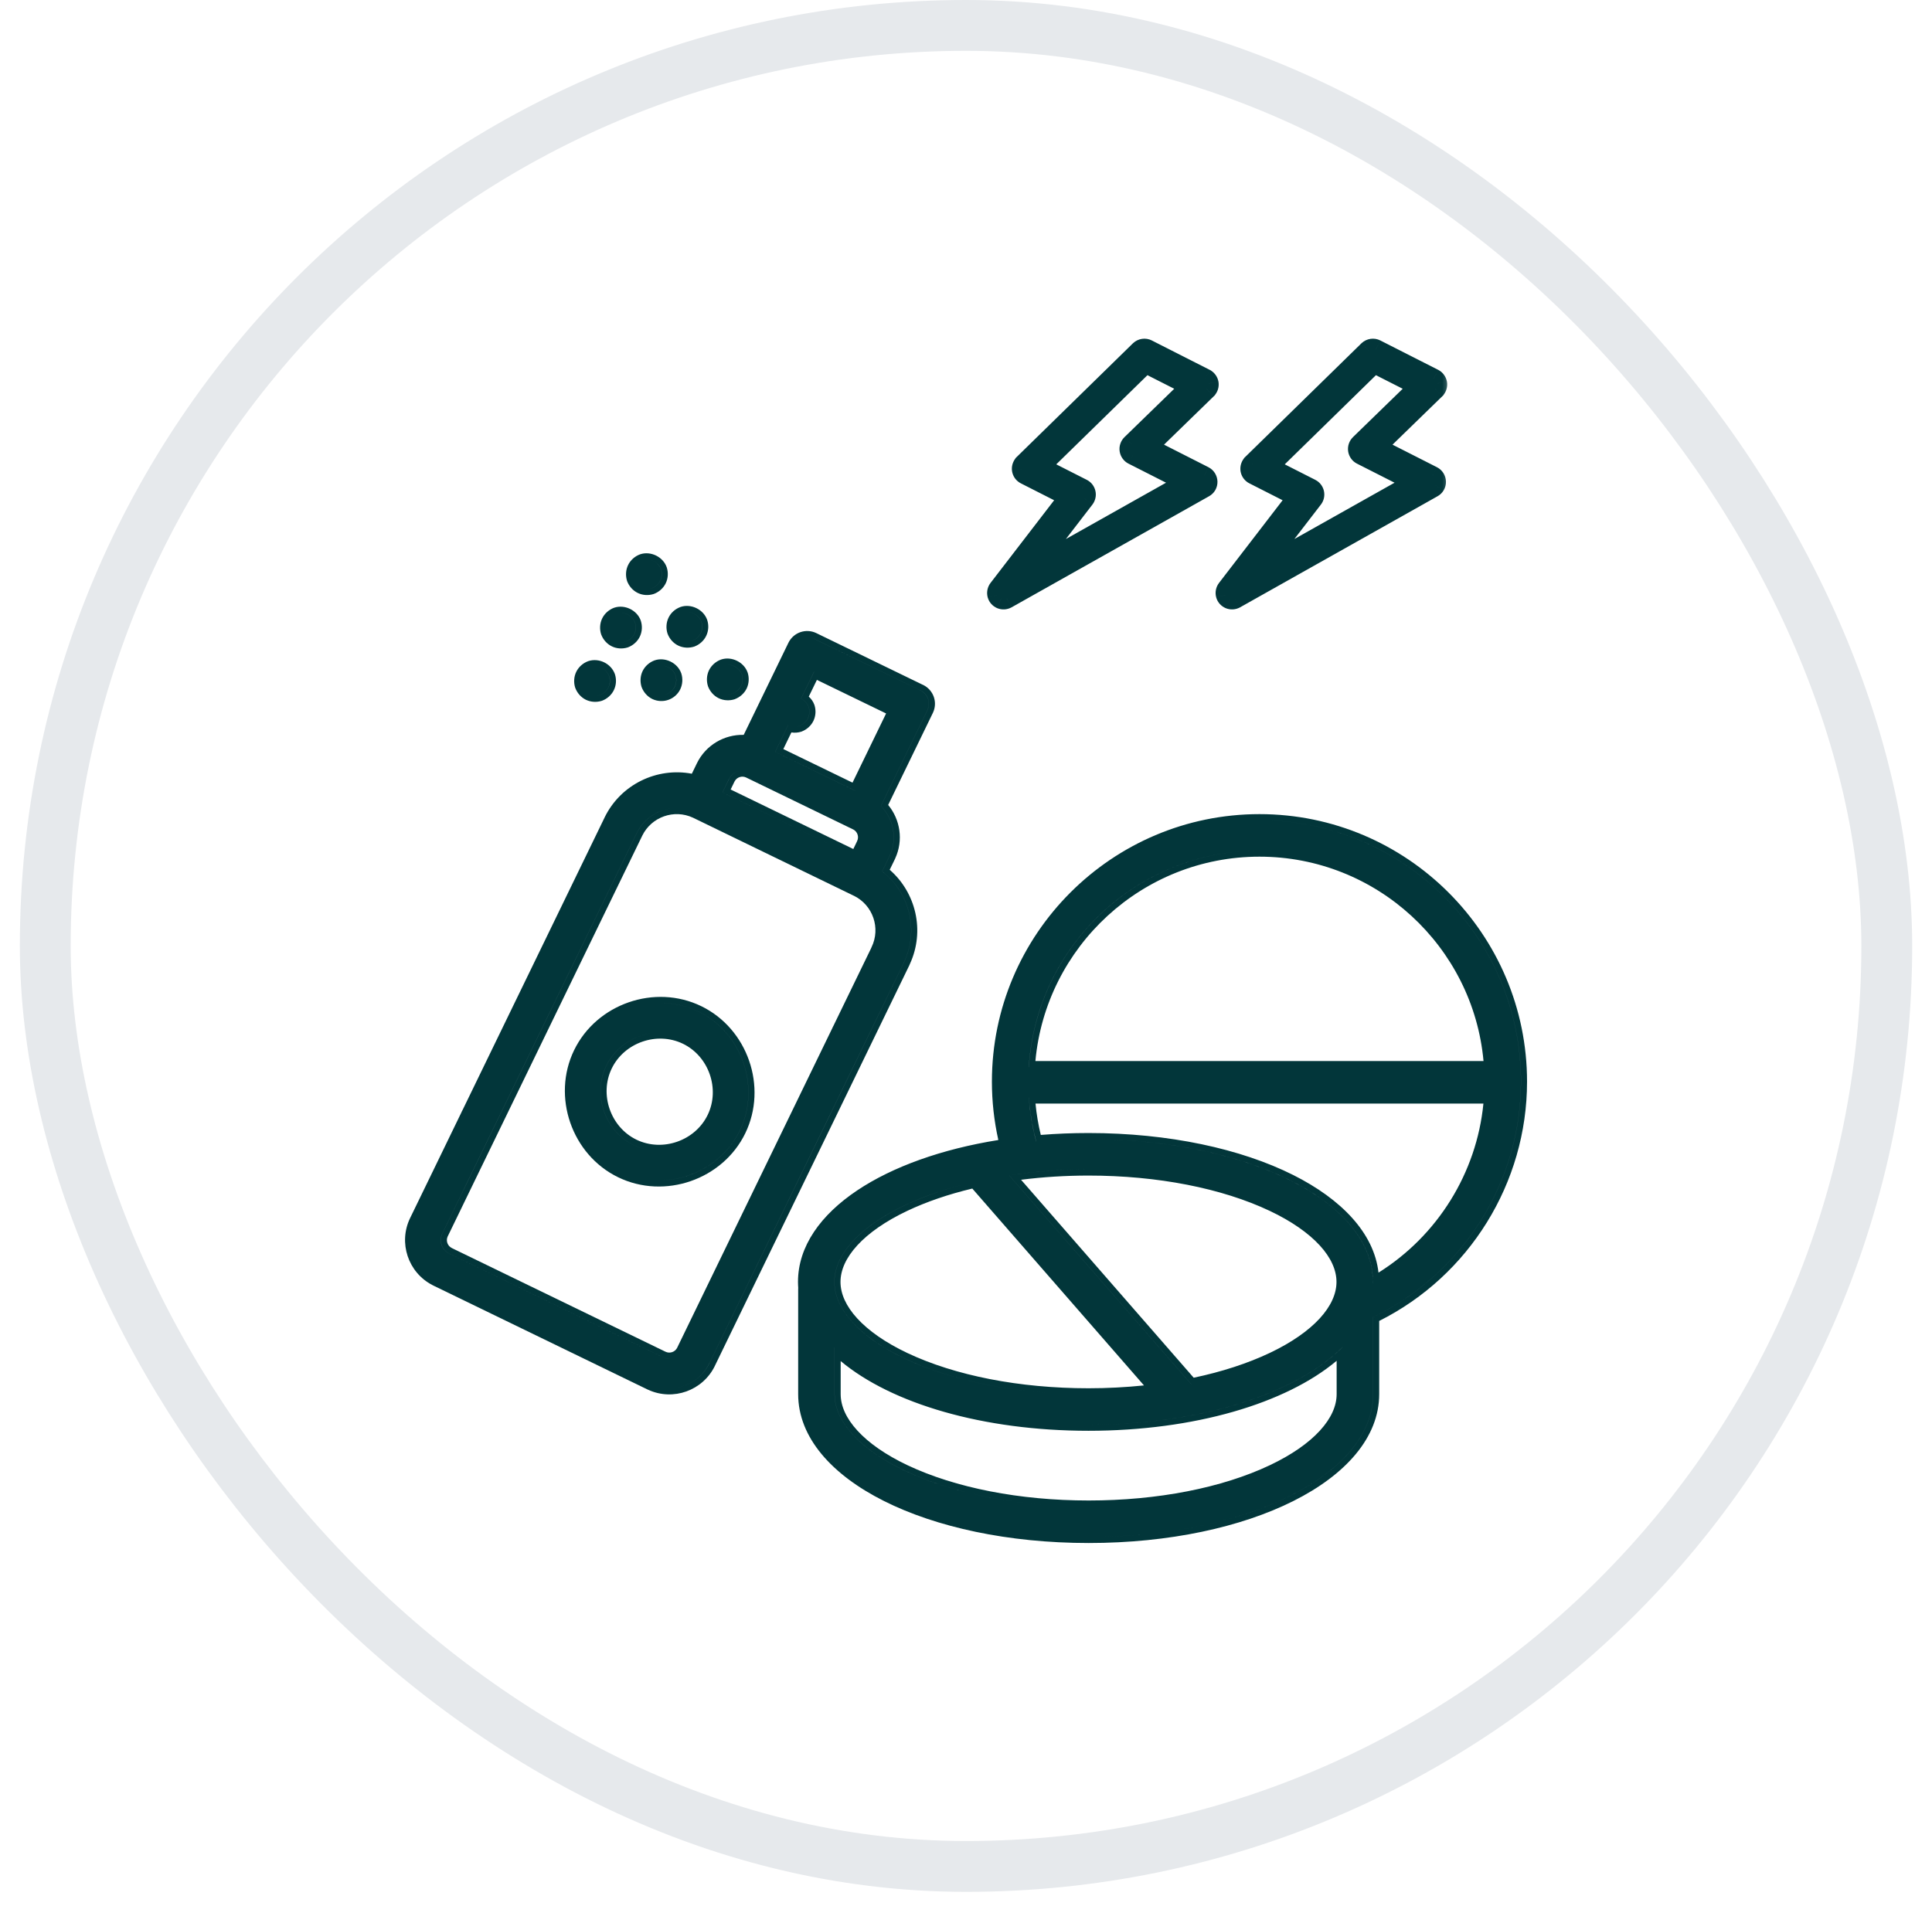
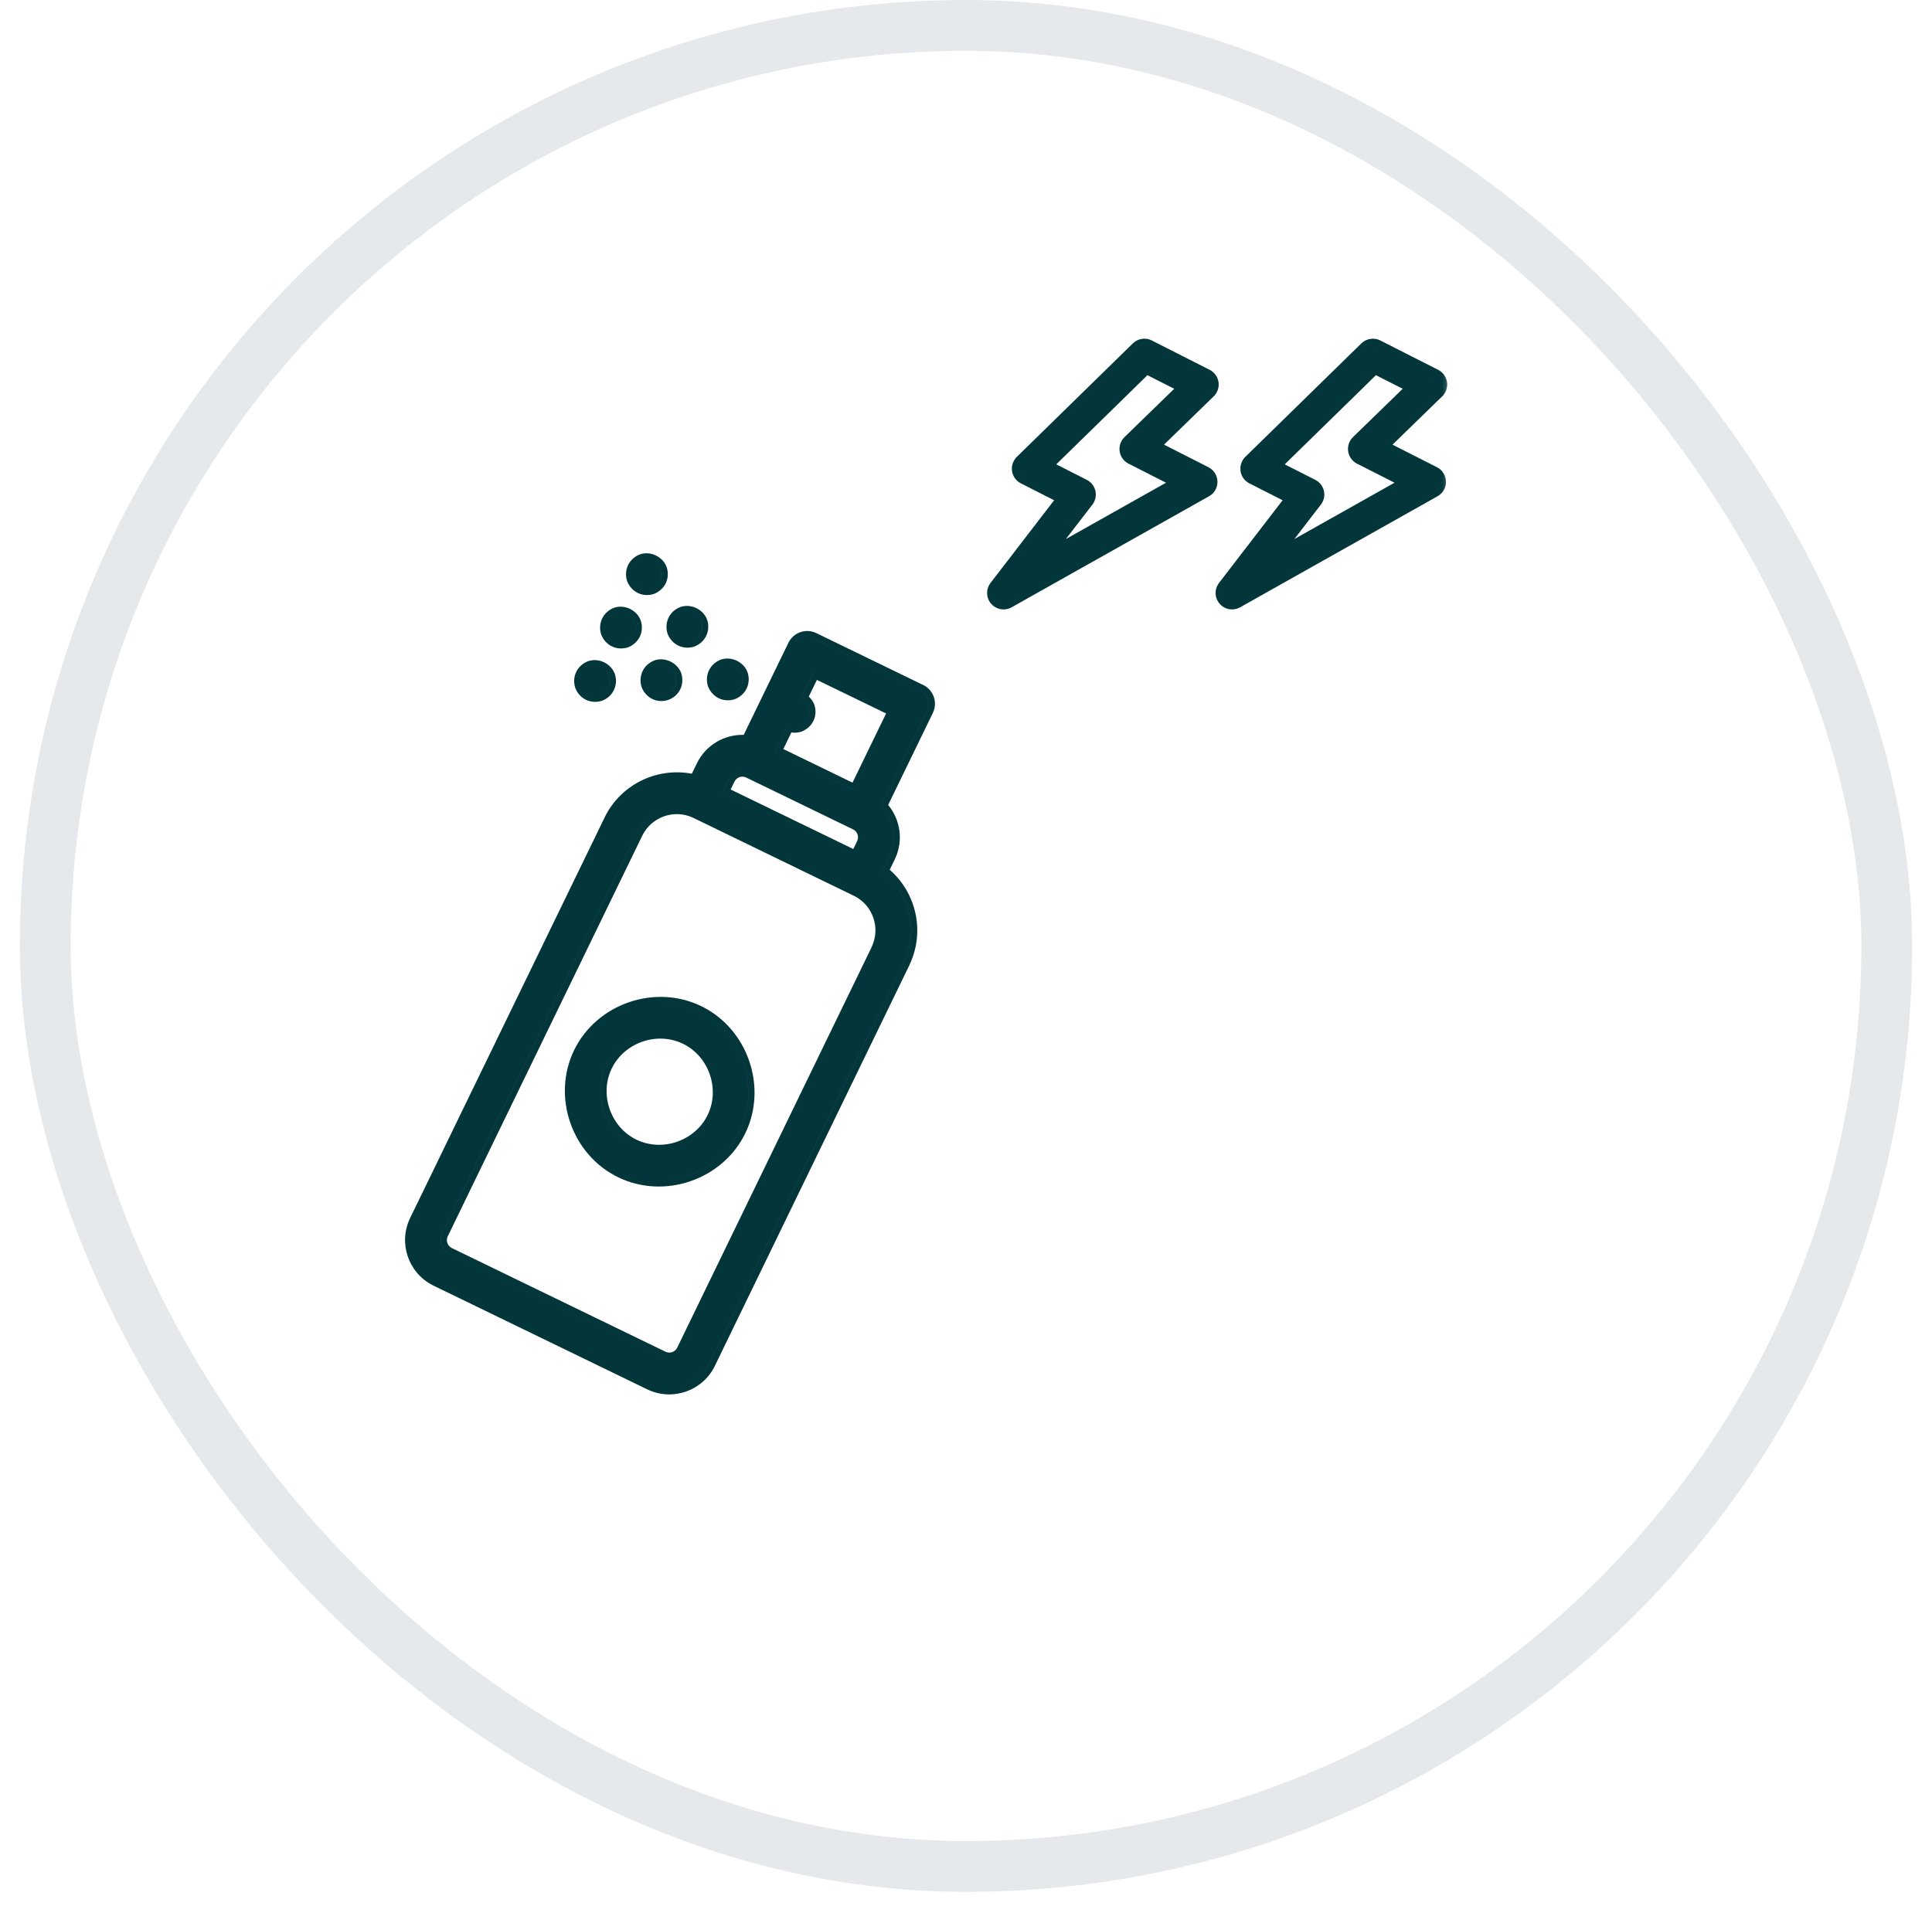
<svg xmlns="http://www.w3.org/2000/svg" fill="none" viewBox="0 0 76 75" height="75" width="76">
  <rect stroke-width="2" stroke="#E6E9EC" rx="36.22" height="72.44" width="72.44" y="1" x="1.781" />
  <path fill="#02363A" d="M31.756 25.068C31.842 25.068 31.928 25.088 32.008 25.126C32.015 25.13 32.023 25.134 32.03 25.138L36.187 27.155C36.195 27.159 36.203 27.162 36.21 27.166C36.35 27.234 36.456 27.354 36.507 27.5C36.558 27.646 36.548 27.807 36.481 27.946L34.652 31.714C35.151 32.219 35.309 33.001 34.996 33.679C34.992 33.689 34.987 33.7 34.982 33.71L34.701 34.289C35.764 35.103 36.155 36.573 35.575 37.829C35.569 37.847 35.561 37.864 35.553 37.882L33.003 43.134L33.003 43.135L32.684 43.791L27.918 53.612L27.911 53.628L27.904 53.641C27.615 54.237 27.03 54.596 26.411 54.626C27.031 54.596 27.616 54.237 27.906 53.641L27.912 53.628L27.919 53.612L35.554 37.882C35.562 37.864 35.57 37.847 35.576 37.829C36.156 36.573 35.765 35.103 34.702 34.289L34.983 33.71C34.988 33.7 34.993 33.689 34.997 33.679C35.31 33.001 35.152 32.219 34.653 31.714L36.482 27.946C36.549 27.807 36.559 27.646 36.508 27.5C36.458 27.354 36.351 27.234 36.212 27.166C36.204 27.162 36.196 27.159 36.188 27.155L32.032 25.138C32.024 25.134 32.017 25.13 32.009 25.126C31.929 25.088 31.843 25.068 31.756 25.068ZM26.637 30.628C26.873 30.628 27.111 30.658 27.346 30.718L27.346 30.718C27.111 30.658 26.873 30.628 26.637 30.628ZM29.211 29.153C29.273 29.153 29.336 29.157 29.399 29.164L29.399 29.164C29.336 29.157 29.273 29.153 29.211 29.153ZM31.008 25.305L29.256 28.915C28.5 28.896 27.765 29.311 27.413 30.036L27.406 30.051L27.215 30.444C25.848 30.184 24.419 30.857 23.782 32.168L23.775 32.184L18.199 43.672C18.189 43.689 18.18 43.706 18.171 43.724C18.162 43.742 18.154 43.76 18.147 43.778L16.962 46.221L16.141 47.911L16.14 47.914L16.134 47.924L16.133 47.927C15.662 48.898 16.054 50.067 17.005 50.562C17.021 50.571 17.037 50.58 17.053 50.587L25.459 54.667C25.473 54.674 25.487 54.68 25.501 54.686C26.481 55.135 27.648 54.719 28.121 53.745L28.128 53.729L28.136 53.712L33.219 43.238L35.769 37.986C35.779 37.965 35.788 37.943 35.797 37.921C36.391 36.625 36.031 35.123 34.999 34.224L35.198 33.815C35.204 33.801 35.211 33.788 35.216 33.775C35.544 33.06 35.412 32.245 34.938 31.673L36.697 28.051C36.792 27.854 36.805 27.628 36.734 27.422C36.662 27.216 36.512 27.047 36.316 26.951C36.307 26.947 36.298 26.943 36.288 26.939L32.14 24.925C32.131 24.92 32.122 24.916 32.113 24.912C31.917 24.816 31.691 24.803 31.485 24.874C31.325 24.93 31.188 25.032 31.09 25.167C31.061 25.206 31.035 25.248 31.014 25.293L31.013 25.295L31.009 25.303L31.008 25.305ZM26.632 31.795C25.983 31.793 25.358 32.153 25.053 32.771L25.048 32.782L17.399 48.541L17.394 48.55C17.261 48.839 17.383 49.182 17.669 49.322C17.68 49.327 17.69 49.332 17.7 49.338L26.046 53.389C26.056 53.393 26.065 53.397 26.075 53.402C26.162 53.444 26.254 53.462 26.345 53.46C26.254 53.463 26.161 53.444 26.074 53.402C26.067 53.399 26.061 53.396 26.055 53.393C26.052 53.391 26.048 53.39 26.045 53.389L17.699 49.338C17.689 49.332 17.678 49.327 17.668 49.322C17.381 49.182 17.259 48.839 17.393 48.55L17.398 48.541L18.226 46.835L18.226 46.834L18.417 46.44L25.047 32.782L25.052 32.771C25.357 32.152 25.983 31.793 26.632 31.795ZM31.42 43.177L31.42 43.178L26.64 53.027L26.632 53.042L26.631 53.045C26.542 53.203 26.344 53.267 26.179 53.187C26.168 53.181 26.157 53.176 26.145 53.171L17.81 49.126C17.798 49.119 17.786 49.113 17.773 49.107C17.605 49.025 17.533 48.823 17.61 48.653L17.613 48.648L18.442 46.938L25.263 32.886L25.268 32.875C25.632 32.141 26.518 31.83 27.259 32.174C27.267 32.178 27.275 32.182 27.284 32.186L33.587 35.246L33.599 35.251C34.34 35.62 34.648 36.521 34.286 37.267C34.278 37.285 34.269 37.303 34.262 37.322L32.785 40.365C32.775 40.382 32.765 40.4 32.757 40.419C32.748 40.437 32.74 40.455 32.732 40.474L31.42 43.177ZM23.049 27.535C23.244 27.629 23.472 27.639 23.672 27.576L23.684 27.572C23.881 27.498 24.054 27.349 24.148 27.154C24.246 26.952 24.253 26.729 24.19 26.53L24.187 26.521C24.037 26.108 23.558 25.875 23.141 26.014L23.133 26.017C22.936 26.09 22.763 26.24 22.668 26.435C22.573 26.63 22.563 26.858 22.626 27.058L22.631 27.07C22.705 27.267 22.854 27.44 23.049 27.535ZM23.406 27.377C23.472 27.378 23.538 27.368 23.6 27.348C23.743 27.294 23.867 27.186 23.933 27.049C24.003 26.907 24.009 26.747 23.962 26.602C23.878 26.369 23.638 26.215 23.395 26.213C23.638 26.215 23.877 26.369 23.961 26.602C24.007 26.747 24.001 26.907 23.932 27.049C23.866 27.186 23.742 27.294 23.599 27.348C23.537 27.368 23.471 27.378 23.406 27.377ZM25.089 23.332C25.284 23.427 25.512 23.437 25.712 23.373L25.724 23.369C25.92 23.295 26.093 23.146 26.188 22.951C26.283 22.756 26.293 22.527 26.229 22.327L26.227 22.322C26.154 22.108 25.989 21.948 25.804 21.858C25.618 21.768 25.391 21.738 25.178 21.812L25.172 21.814C24.975 21.888 24.802 22.038 24.708 22.233C24.613 22.428 24.603 22.656 24.666 22.856L24.67 22.868C24.744 23.064 24.893 23.237 25.089 23.332ZM25.445 23.175C25.511 23.175 25.577 23.166 25.64 23.146C25.783 23.092 25.907 22.983 25.973 22.847C26.04 22.71 26.048 22.545 26.002 22.4C25.922 22.169 25.677 22.012 25.435 22.009C25.677 22.012 25.921 22.169 26.001 22.4C26.047 22.545 26.038 22.71 25.972 22.847C25.906 22.983 25.782 23.092 25.639 23.146C25.576 23.166 25.51 23.175 25.445 23.175ZM24.069 25.433C24.264 25.528 24.492 25.538 24.692 25.475L24.704 25.471C24.901 25.396 25.073 25.247 25.168 25.052C25.263 24.857 25.273 24.629 25.209 24.428L25.208 24.423C25.134 24.21 24.97 24.049 24.784 23.959C24.599 23.869 24.371 23.84 24.158 23.913L24.152 23.915C23.956 23.989 23.782 24.139 23.688 24.334C23.593 24.529 23.583 24.757 23.646 24.957L23.651 24.969C23.725 25.166 23.874 25.338 24.069 25.433ZM24.425 25.276C24.491 25.277 24.557 25.267 24.62 25.247C24.763 25.193 24.887 25.085 24.953 24.948C25.02 24.811 25.028 24.646 24.982 24.501C24.902 24.27 24.656 24.112 24.413 24.111C24.656 24.113 24.901 24.27 24.981 24.501C25.027 24.646 25.018 24.811 24.952 24.948C24.886 25.085 24.762 25.193 24.619 25.247C24.556 25.267 24.49 25.276 24.425 25.276ZM26.68 25.402C26.875 25.497 27.103 25.507 27.303 25.444L27.315 25.44C27.512 25.366 27.685 25.217 27.779 25.022C27.877 24.82 27.884 24.596 27.821 24.398L27.819 24.392C27.745 24.179 27.581 24.019 27.395 23.929C27.21 23.839 26.982 23.809 26.769 23.883L26.764 23.885C26.568 23.958 26.397 24.101 26.299 24.303C26.204 24.498 26.194 24.726 26.257 24.926L26.262 24.939C26.336 25.135 26.485 25.308 26.68 25.402ZM25.66 27.504L25.662 27.505C25.858 27.598 26.083 27.61 26.288 27.539C26.493 27.468 26.662 27.319 26.759 27.125L26.759 27.123C26.854 26.928 26.865 26.699 26.801 26.499L26.799 26.493C26.725 26.28 26.561 26.12 26.375 26.03C26.19 25.94 25.962 25.91 25.749 25.984L25.744 25.986C25.547 26.059 25.374 26.209 25.279 26.404C25.184 26.599 25.174 26.828 25.237 27.028L25.242 27.04C25.316 27.236 25.465 27.409 25.66 27.504ZM26.012 27.346C26.079 27.346 26.146 27.335 26.21 27.313C26.356 27.263 26.476 27.157 26.545 27.018C26.611 26.882 26.62 26.717 26.573 26.572C26.493 26.34 26.248 26.183 26.005 26.181C26.247 26.183 26.492 26.341 26.572 26.572C26.618 26.717 26.61 26.882 26.543 27.018C26.475 27.157 26.355 27.263 26.209 27.313C26.145 27.335 26.079 27.346 26.012 27.346ZM28.271 27.473C28.466 27.568 28.695 27.578 28.895 27.515L28.907 27.51C29.103 27.436 29.276 27.287 29.371 27.092C29.465 26.897 29.476 26.668 29.412 26.468L29.41 26.463C29.336 26.249 29.172 26.089 28.986 25.999C28.801 25.909 28.574 25.879 28.36 25.953L28.355 25.955C28.158 26.029 27.985 26.179 27.89 26.374C27.796 26.569 27.785 26.797 27.849 26.997L27.853 27.009C27.927 27.205 28.076 27.378 28.271 27.473ZM31.255 28.59C31.32 28.591 31.387 28.581 31.449 28.562C31.592 28.508 31.716 28.399 31.782 28.263C31.851 28.12 31.857 27.961 31.811 27.816C31.761 27.672 31.648 27.557 31.511 27.49L32.024 26.433L32.023 26.432L31.51 27.49C31.647 27.557 31.76 27.672 31.81 27.816C31.856 27.961 31.85 28.12 31.781 28.263C31.715 28.399 31.591 28.508 31.448 28.562C31.386 28.581 31.32 28.591 31.255 28.59ZM31.004 28.534C31.004 28.534 31.003 28.534 31.003 28.534L30.493 29.584L33.645 31.114L33.645 31.113L30.494 29.584L31.004 28.534ZM32.037 27.738C31.991 27.607 31.912 27.496 31.815 27.41L32.135 26.752L34.857 28.073L33.536 30.795L30.814 29.474L31.131 28.82C31.262 28.84 31.397 28.829 31.521 28.79L31.533 28.785C31.73 28.711 31.902 28.562 31.997 28.367C32.095 28.165 32.102 27.942 32.039 27.743L32.037 27.738ZM28.423 31.176L28.679 30.65L28.683 30.64C28.787 30.437 28.993 30.32 29.207 30.321C28.993 30.32 28.785 30.437 28.682 30.64L28.677 30.65L28.422 31.176L33.676 33.726L33.676 33.726L28.423 31.176ZM28.893 30.754L28.898 30.745C28.982 30.582 29.182 30.514 29.349 30.592L29.353 30.594L33.557 32.634L33.568 32.639C33.731 32.725 33.799 32.928 33.717 33.095C33.712 33.105 33.708 33.116 33.703 33.126L33.567 33.407L28.742 31.065L28.893 30.754ZM28.616 26.15C28.859 26.152 29.104 26.309 29.184 26.541C29.231 26.686 29.222 26.851 29.156 26.988C29.09 27.124 28.965 27.233 28.822 27.287C28.76 27.307 28.693 27.316 28.627 27.316C28.693 27.316 28.759 27.306 28.821 27.287C28.964 27.233 29.088 27.124 29.155 26.988C29.221 26.851 29.23 26.686 29.183 26.541C29.103 26.31 28.859 26.153 28.616 26.15ZM24.317 46.323C26.144 47.21 28.431 46.418 29.318 44.591C30.204 42.764 29.412 40.477 27.585 39.59C25.758 38.703 23.471 39.495 22.584 41.322C21.698 43.149 22.49 45.437 24.317 46.323ZM26.867 41.07C27.887 41.565 28.333 42.852 27.837 43.872C27.342 44.892 26.056 45.338 25.035 44.843C24.015 44.348 23.57 43.061 24.065 42.041C24.56 41.021 25.846 40.575 26.867 41.07ZM27.036 25.245C27.102 25.246 27.168 25.236 27.231 25.216C27.374 25.162 27.498 25.054 27.564 24.917C27.634 24.775 27.64 24.616 27.593 24.47C27.513 24.239 27.268 24.082 27.025 24.08C27.267 24.082 27.512 24.239 27.592 24.47C27.638 24.616 27.632 24.775 27.563 24.917C27.497 25.054 27.373 25.162 27.23 25.216C27.168 25.236 27.102 25.246 27.036 25.245ZM25.958 39.465C26.474 39.461 26.994 39.569 27.48 39.805C29.188 40.634 29.931 42.778 29.102 44.486C28.512 45.702 27.255 46.429 25.964 46.448C27.256 46.43 28.512 45.703 29.103 44.486C29.932 42.778 29.189 40.634 27.481 39.805C26.995 39.569 26.474 39.46 25.958 39.465ZM25.956 40.629C25.09 40.636 24.244 41.121 23.849 41.937C23.296 43.076 23.791 44.505 24.93 45.058C25.258 45.217 25.611 45.289 25.959 45.284C25.611 45.289 25.259 45.217 24.931 45.058C23.792 44.505 23.297 43.076 23.85 41.937C24.245 41.122 25.09 40.636 25.956 40.629Z" clip-rule="evenodd" fill-rule="evenodd" />
  <mask fill="black" height="12" width="19" y="12.727" x="38.23" maskUnits="userSpaceOnUse" id="path-3-outside-1_5203_11878">
    <rect height="12" width="19" y="12.727" x="38.23" fill="white" />
    <path d="M47.454 18.83C47.478 18.868 47.491 18.912 47.492 18.957C47.493 19.002 47.482 19.047 47.459 19.086C47.437 19.125 47.404 19.157 47.364 19.178L39.599 23.547C39.566 23.566 39.529 23.576 39.492 23.579C39.454 23.581 39.416 23.575 39.382 23.561C39.348 23.547 39.318 23.525 39.294 23.498C39.269 23.471 39.251 23.439 39.24 23.404C39.229 23.366 39.227 23.326 39.235 23.287C39.242 23.248 39.259 23.211 39.283 23.18L42.078 19.545L40.339 18.662C40.323 18.654 40.308 18.644 40.294 18.632C40.269 18.611 40.247 18.585 40.232 18.555C40.216 18.526 40.207 18.493 40.205 18.46C40.203 18.424 40.208 18.389 40.221 18.355C40.233 18.322 40.252 18.291 40.277 18.265L40.278 18.264L44.844 13.797C44.844 13.796 44.845 13.796 44.845 13.796C44.846 13.795 44.846 13.795 44.847 13.795C44.884 13.759 44.931 13.736 44.982 13.729C45.033 13.722 45.085 13.73 45.13 13.753L47.405 14.908C47.439 14.927 47.469 14.952 47.492 14.984C47.515 15.015 47.531 15.051 47.537 15.089C47.543 15.129 47.54 15.168 47.528 15.206C47.516 15.244 47.495 15.278 47.467 15.306L47.467 15.307L45.11 17.6L47.357 18.741C47.397 18.761 47.43 18.792 47.454 18.83ZM42.655 19.611L40.417 22.518L46.717 18.975L44.573 17.886C44.538 17.868 44.507 17.842 44.484 17.81C44.461 17.778 44.446 17.741 44.44 17.702C44.434 17.663 44.438 17.623 44.45 17.586C44.463 17.548 44.484 17.515 44.513 17.487L46.871 15.194L45.063 14.276L40.872 18.375L42.571 19.238C42.604 19.255 42.633 19.278 42.655 19.307C42.677 19.336 42.693 19.369 42.701 19.405C42.709 19.44 42.709 19.477 42.701 19.513C42.693 19.549 42.677 19.582 42.655 19.611ZM56.442 18.83C56.466 18.868 56.479 18.912 56.48 18.957C56.481 19.002 56.47 19.047 56.448 19.086C56.425 19.125 56.392 19.157 56.352 19.178L48.587 23.547C48.554 23.566 48.518 23.576 48.48 23.579C48.443 23.581 48.405 23.575 48.37 23.561C48.336 23.547 48.306 23.525 48.282 23.498C48.257 23.471 48.239 23.439 48.229 23.404C48.218 23.366 48.216 23.326 48.223 23.287C48.23 23.248 48.247 23.211 48.271 23.18L51.066 19.545L49.327 18.662C49.311 18.654 49.296 18.644 49.283 18.632C49.257 18.611 49.236 18.585 49.22 18.555C49.205 18.526 49.195 18.493 49.193 18.46C49.191 18.424 49.196 18.389 49.209 18.355C49.221 18.322 49.241 18.291 49.266 18.265L49.266 18.264L53.832 13.797C53.833 13.796 53.833 13.796 53.834 13.796C53.834 13.795 53.835 13.795 53.835 13.795C53.872 13.759 53.92 13.736 53.97 13.729C54.021 13.722 54.073 13.73 54.119 13.753L56.393 14.908C56.428 14.927 56.457 14.952 56.48 14.984C56.503 15.015 56.519 15.051 56.526 15.089C56.532 15.129 56.529 15.168 56.516 15.206C56.504 15.244 56.483 15.278 56.456 15.306L56.455 15.307L54.098 17.6L56.345 18.741C56.385 18.761 56.419 18.792 56.442 18.83ZM51.643 19.611L49.405 22.518L55.706 18.975L53.561 17.886C53.526 17.868 53.495 17.842 53.472 17.81C53.449 17.778 53.434 17.741 53.428 17.702C53.423 17.663 53.426 17.623 53.439 17.586C53.451 17.548 53.473 17.515 53.501 17.487L55.859 15.194L54.052 14.276L49.86 18.375L51.56 19.238C51.592 19.255 51.621 19.278 51.643 19.307C51.666 19.336 51.681 19.369 51.689 19.405C51.697 19.44 51.697 19.477 51.689 19.513C51.681 19.549 51.666 19.582 51.643 19.611Z" clip-rule="evenodd" fill-rule="evenodd" />
  </mask>
  <path fill="#02363A" d="M47.454 18.83C47.478 18.868 47.491 18.912 47.492 18.957C47.493 19.002 47.482 19.047 47.459 19.086C47.437 19.125 47.404 19.157 47.364 19.178L39.599 23.547C39.566 23.566 39.529 23.576 39.492 23.579C39.454 23.581 39.416 23.575 39.382 23.561C39.348 23.547 39.318 23.525 39.294 23.498C39.269 23.471 39.251 23.439 39.24 23.404C39.229 23.366 39.227 23.326 39.235 23.287C39.242 23.248 39.259 23.211 39.283 23.18L42.078 19.545L40.339 18.662C40.323 18.654 40.308 18.644 40.294 18.632C40.269 18.611 40.247 18.585 40.232 18.555C40.216 18.526 40.207 18.493 40.205 18.46C40.203 18.424 40.208 18.389 40.221 18.355C40.233 18.322 40.252 18.291 40.277 18.265L40.278 18.264L44.844 13.797C44.844 13.796 44.845 13.796 44.845 13.796C44.846 13.795 44.846 13.795 44.847 13.795C44.884 13.759 44.931 13.736 44.982 13.729C45.033 13.722 45.085 13.73 45.13 13.753L47.405 14.908C47.439 14.927 47.469 14.952 47.492 14.984C47.515 15.015 47.531 15.051 47.537 15.089C47.543 15.129 47.54 15.168 47.528 15.206C47.516 15.244 47.495 15.278 47.467 15.306L47.467 15.307L45.11 17.6L47.357 18.741C47.397 18.761 47.43 18.792 47.454 18.83ZM42.655 19.611L40.417 22.518L46.717 18.975L44.573 17.886C44.538 17.868 44.507 17.842 44.484 17.81C44.461 17.778 44.446 17.741 44.44 17.702C44.434 17.663 44.438 17.623 44.45 17.586C44.463 17.548 44.484 17.515 44.513 17.487L46.871 15.194L45.063 14.276L40.872 18.375L42.571 19.238C42.604 19.255 42.633 19.278 42.655 19.307C42.677 19.336 42.693 19.369 42.701 19.405C42.709 19.44 42.709 19.477 42.701 19.513C42.693 19.549 42.677 19.582 42.655 19.611ZM56.442 18.83C56.466 18.868 56.479 18.912 56.48 18.957C56.481 19.002 56.47 19.047 56.448 19.086C56.425 19.125 56.392 19.157 56.352 19.178L48.587 23.547C48.554 23.566 48.518 23.576 48.48 23.579C48.443 23.581 48.405 23.575 48.37 23.561C48.336 23.547 48.306 23.525 48.282 23.498C48.257 23.471 48.239 23.439 48.229 23.404C48.218 23.366 48.216 23.326 48.223 23.287C48.23 23.248 48.247 23.211 48.271 23.18L51.066 19.545L49.327 18.662C49.311 18.654 49.296 18.644 49.283 18.632C49.257 18.611 49.236 18.585 49.22 18.555C49.205 18.526 49.195 18.493 49.193 18.46C49.191 18.424 49.196 18.389 49.209 18.355C49.221 18.322 49.241 18.291 49.266 18.265L49.266 18.264L53.832 13.797C53.833 13.796 53.833 13.796 53.834 13.796C53.834 13.795 53.835 13.795 53.835 13.795C53.872 13.759 53.92 13.736 53.97 13.729C54.021 13.722 54.073 13.73 54.119 13.753L56.393 14.908C56.428 14.927 56.457 14.952 56.48 14.984C56.503 15.015 56.519 15.051 56.526 15.089C56.532 15.129 56.529 15.168 56.516 15.206C56.504 15.244 56.483 15.278 56.456 15.306L56.455 15.307L54.098 17.6L56.345 18.741C56.385 18.761 56.419 18.792 56.442 18.83ZM51.643 19.611L49.405 22.518L55.706 18.975L53.561 17.886C53.526 17.868 53.495 17.842 53.472 17.81C53.449 17.778 53.434 17.741 53.428 17.702C53.423 17.663 53.426 17.623 53.439 17.586C53.451 17.548 53.473 17.515 53.501 17.487L55.859 15.194L54.052 14.276L49.86 18.375L51.56 19.238C51.592 19.255 51.621 19.278 51.643 19.307C51.666 19.336 51.681 19.369 51.689 19.405C51.697 19.44 51.697 19.477 51.689 19.513C51.681 19.549 51.666 19.582 51.643 19.611Z" clip-rule="evenodd" fill-rule="evenodd" />
  <path mask="url(#path-3-outside-1_5203_11878)" fill="#02363A" d="M47.492 18.957L47.092 18.965L47.092 18.969L47.492 18.957ZM47.454 18.83L47.115 19.042L47.115 19.042L47.454 18.83ZM47.459 19.086L47.113 18.886L47.113 18.886L47.459 19.086ZM47.364 19.178L47.175 18.826L47.168 18.83L47.364 19.178ZM39.599 23.547L39.793 23.897L39.795 23.896L39.599 23.547ZM39.492 23.579L39.468 23.18L39.468 23.18L39.492 23.579ZM39.382 23.561L39.226 23.929L39.231 23.931L39.382 23.561ZM39.294 23.498L38.996 23.765L38.996 23.765L39.294 23.498ZM39.24 23.404L38.856 23.515L38.858 23.519L39.24 23.404ZM39.235 23.287L39.628 23.361L39.628 23.361L39.235 23.287ZM39.283 23.18L39.6 23.424L39.6 23.424L39.283 23.18ZM42.078 19.545L42.395 19.789L42.689 19.407L42.259 19.188L42.078 19.545ZM40.339 18.662L40.52 18.305L40.515 18.303L40.339 18.662ZM40.294 18.632L40.557 18.331L40.548 18.323L40.294 18.632ZM40.232 18.555L39.877 18.74L39.877 18.74L40.232 18.555ZM40.205 18.46L39.805 18.482L39.806 18.489L40.205 18.46ZM40.221 18.355L40.595 18.495L40.595 18.495L40.221 18.355ZM40.277 18.265L40.565 18.544L40.607 18.5L40.634 18.447L40.277 18.265ZM40.278 18.264L39.998 17.978L39.951 18.024L39.921 18.083L40.278 18.264ZM44.844 13.797L45.124 14.083L45.171 14.037L45.201 13.978L44.844 13.797ZM44.845 13.796L44.969 14.176L44.969 14.176L44.845 13.796ZM44.847 13.795L44.572 13.504L44.522 13.552L44.49 13.614L44.847 13.795ZM44.982 13.729L44.925 13.333L44.925 13.333L44.982 13.729ZM45.13 13.753L45.311 13.397L45.311 13.396L45.13 13.753ZM47.405 14.908L47.592 14.555L47.586 14.552L47.405 14.908ZM47.492 14.984L47.815 14.748L47.815 14.748L47.492 14.984ZM47.537 15.089L47.933 15.028L47.931 15.019L47.537 15.089ZM47.528 15.206L47.148 15.083L47.148 15.083L47.528 15.206ZM47.467 15.306L47.183 15.025L47.139 15.069L47.111 15.125L47.467 15.306ZM47.467 15.307L47.745 15.594L47.793 15.548L47.823 15.489L47.467 15.307ZM45.11 17.6L44.831 17.313L44.43 17.703L44.928 17.956L45.11 17.6ZM47.357 18.741L47.539 18.385L47.538 18.384L47.357 18.741ZM40.417 22.518L40.1 22.274L40.613 22.867L40.417 22.518ZM42.655 19.611L42.972 19.855L42.973 19.854L42.655 19.611ZM46.717 18.975L46.913 19.324L47.566 18.957L46.898 18.619L46.717 18.975ZM44.573 17.886L44.391 18.243L44.392 18.243L44.573 17.886ZM44.484 17.81L44.16 18.044L44.16 18.044L44.484 17.81ZM44.44 17.702L44.836 17.643L44.836 17.643L44.44 17.702ZM44.45 17.586L44.829 17.714L44.829 17.714L44.45 17.586ZM44.513 17.487L44.791 17.774L44.792 17.774L44.513 17.487ZM46.871 15.194L47.15 15.48L47.55 15.09L47.052 14.837L46.871 15.194ZM45.063 14.276L45.244 13.919L44.989 13.789L44.784 13.99L45.063 14.276ZM40.872 18.375L40.592 18.089L40.194 18.479L40.691 18.732L40.872 18.375ZM42.571 19.238L42.39 19.595L42.391 19.595L42.571 19.238ZM42.701 19.405L43.091 19.318L43.091 19.318L42.701 19.405ZM56.48 18.957L56.08 18.965L56.08 18.969L56.48 18.957ZM56.442 18.83L56.782 18.618L56.782 18.618L56.442 18.83ZM56.448 19.086L56.102 18.886L56.101 18.886L56.448 19.086ZM56.352 19.178L56.163 18.826L56.156 18.83L56.352 19.178ZM48.587 23.547L48.782 23.897L48.783 23.896L48.587 23.547ZM48.48 23.579L48.456 23.18L48.456 23.18L48.48 23.579ZM48.37 23.561L48.215 23.929L48.219 23.931L48.37 23.561ZM48.229 23.404L47.845 23.515L47.846 23.519L48.229 23.404ZM48.223 23.287L47.83 23.212L47.83 23.212L48.223 23.287ZM48.271 23.18L48.588 23.424L48.588 23.424L48.271 23.18ZM51.066 19.545L51.383 19.789L51.677 19.407L51.248 19.188L51.066 19.545ZM49.327 18.662L49.508 18.305L49.503 18.303L49.327 18.662ZM49.283 18.632L49.546 18.331L49.536 18.323L49.283 18.632ZM49.22 18.555L49.575 18.371L49.575 18.371L49.22 18.555ZM49.193 18.46L48.793 18.482L48.794 18.489L49.193 18.46ZM49.209 18.355L48.834 18.215L48.834 18.215L49.209 18.355ZM49.266 18.265L49.553 18.544L49.595 18.5L49.622 18.446L49.266 18.265ZM49.266 18.264L48.986 17.978L48.939 18.024L48.91 18.083L49.266 18.264ZM53.832 13.797L54.112 14.083L54.159 14.037L54.189 13.978L53.832 13.797ZM53.834 13.796L53.958 14.176L53.958 14.176L53.834 13.796ZM53.835 13.795L53.56 13.504L53.51 13.552L53.478 13.614L53.835 13.795ZM53.97 13.729L53.913 13.333L53.913 13.333L53.97 13.729ZM54.119 13.753L54.3 13.397L54.299 13.396L54.119 13.753ZM56.393 14.908L56.58 14.555L56.574 14.552L56.393 14.908ZM56.48 14.984L56.803 14.748L56.803 14.748L56.48 14.984ZM56.526 15.089L56.921 15.028L56.919 15.019L56.526 15.089ZM56.516 15.206L56.136 15.083L56.136 15.083L56.516 15.206ZM56.456 15.306L56.171 15.025L56.127 15.069L56.099 15.125L56.456 15.306ZM56.455 15.307L56.734 15.594L56.782 15.548L56.812 15.489L56.455 15.307ZM54.098 17.6L53.819 17.313L53.418 17.703L53.917 17.956L54.098 17.6ZM56.345 18.741L56.528 18.385L56.526 18.384L56.345 18.741ZM49.405 22.518L49.088 22.274L49.601 22.867L49.405 22.518ZM51.643 19.611L51.96 19.855L51.961 19.854L51.643 19.611ZM55.706 18.975L55.902 19.324L56.554 18.957L55.887 18.619L55.706 18.975ZM53.561 17.886L53.379 18.243L53.38 18.243L53.561 17.886ZM53.428 17.702L53.824 17.643L53.824 17.643L53.428 17.702ZM53.439 17.586L53.818 17.714L53.818 17.714L53.439 17.586ZM53.501 17.487L53.779 17.774L53.78 17.774L53.501 17.487ZM55.859 15.194L56.138 15.48L56.539 15.09L56.04 14.837L55.859 15.194ZM54.052 14.276L54.233 13.919L53.977 13.789L53.772 13.99L54.052 14.276ZM49.86 18.375L49.581 18.089L49.182 18.479L49.679 18.732L49.86 18.375ZM51.56 19.238L51.379 19.595L51.379 19.595L51.56 19.238ZM51.689 19.405L52.08 19.318L52.08 19.318L51.689 19.405ZM47.892 18.949C47.889 18.832 47.855 18.718 47.793 18.618L47.115 19.042C47.1 19.019 47.093 18.992 47.092 18.965L47.892 18.949ZM47.806 19.286C47.865 19.183 47.895 19.065 47.892 18.945L47.092 18.969C47.091 18.94 47.099 18.911 47.113 18.886L47.806 19.286ZM47.553 19.531C47.658 19.474 47.746 19.39 47.806 19.286L47.113 18.886C47.128 18.86 47.149 18.84 47.175 18.826L47.553 19.531ZM39.795 23.896L47.56 19.527L47.168 18.83L39.403 23.199L39.795 23.896ZM39.516 23.978C39.613 23.972 39.708 23.944 39.793 23.897L39.404 23.198C39.424 23.187 39.445 23.181 39.468 23.18L39.516 23.978ZM39.231 23.931C39.321 23.968 39.419 23.984 39.516 23.978L39.468 23.18C39.49 23.178 39.512 23.182 39.532 23.19L39.231 23.931ZM38.996 23.765C39.06 23.836 39.139 23.892 39.226 23.929L39.537 23.192C39.557 23.201 39.576 23.214 39.591 23.23L38.996 23.765ZM38.858 23.519C38.885 23.611 38.932 23.695 38.996 23.765L39.591 23.23C39.606 23.247 39.617 23.267 39.623 23.288L38.858 23.519ZM38.842 23.212C38.823 23.313 38.828 23.417 38.856 23.515L39.625 23.292C39.631 23.314 39.632 23.338 39.628 23.361L38.842 23.212ZM38.966 22.936C38.903 23.017 38.861 23.112 38.842 23.212L39.628 23.361C39.623 23.384 39.614 23.406 39.6 23.424L38.966 22.936ZM41.761 19.301L38.966 22.936L39.6 23.424L42.395 19.789L41.761 19.301ZM40.157 19.018L41.897 19.902L42.259 19.188L40.52 18.305L40.157 19.018ZM40.032 18.934C40.071 18.968 40.115 18.998 40.162 19.021L40.515 18.303C40.53 18.31 40.544 18.32 40.557 18.331L40.032 18.934ZM39.877 18.74C39.917 18.818 39.973 18.887 40.041 18.942L40.548 18.323C40.564 18.336 40.577 18.352 40.587 18.371L39.877 18.74ZM39.806 18.489C39.812 18.577 39.837 18.662 39.877 18.74L40.587 18.371C40.596 18.389 40.602 18.409 40.603 18.43L39.806 18.489ZM39.846 18.215C39.814 18.3 39.8 18.391 39.805 18.482L40.604 18.438C40.605 18.457 40.602 18.477 40.595 18.495L39.846 18.215ZM39.99 17.987C39.927 18.052 39.878 18.13 39.846 18.215L40.595 18.495C40.589 18.513 40.578 18.53 40.565 18.544L39.99 17.987ZM39.921 18.083L39.921 18.084L40.634 18.447L40.635 18.445L39.921 18.083ZM44.564 13.511L39.998 17.978L40.558 18.55L45.124 14.083L44.564 13.511ZM44.721 13.415C44.715 13.417 44.567 13.458 44.487 13.616L45.201 13.978C45.167 14.043 45.117 14.097 45.057 14.135C45.009 14.165 44.962 14.178 44.969 14.176L44.721 13.415ZM44.49 13.614C44.523 13.548 44.574 13.494 44.633 13.457C44.682 13.426 44.729 13.413 44.721 13.415L44.969 14.176C44.976 14.174 45.123 14.133 45.203 13.976L44.49 13.614ZM44.925 13.333C44.792 13.352 44.669 13.412 44.572 13.504L45.121 14.085C45.099 14.107 45.07 14.12 45.04 14.125L44.925 13.333ZM45.311 13.396C45.191 13.336 45.057 13.314 44.925 13.333L45.04 14.125C45.009 14.13 44.978 14.124 44.95 14.11L45.311 13.396ZM47.586 14.552L45.311 13.397L44.949 14.11L47.224 15.265L47.586 14.552ZM47.815 14.748C47.756 14.667 47.68 14.601 47.592 14.555L47.218 15.262C47.199 15.252 47.182 15.237 47.169 15.22L47.815 14.748ZM47.931 15.019C47.914 14.921 47.874 14.828 47.815 14.748L47.169 15.22C47.156 15.202 47.148 15.181 47.144 15.16L47.931 15.019ZM47.909 15.329C47.94 15.232 47.948 15.129 47.933 15.028L47.142 15.151C47.139 15.128 47.14 15.105 47.148 15.083L47.909 15.329ZM47.752 15.587C47.824 15.515 47.877 15.426 47.909 15.329L47.148 15.083C47.155 15.061 47.167 15.041 47.183 15.025L47.752 15.587ZM47.823 15.489L47.824 15.487L47.111 15.125L47.11 15.127L47.823 15.489ZM45.389 17.886L47.745 15.594L47.188 15.021L44.831 17.313L45.389 17.886ZM47.538 18.384L45.291 17.243L44.928 17.956L47.175 19.097L47.538 18.384ZM47.793 18.618C47.731 18.519 47.644 18.438 47.539 18.385L47.174 19.096C47.15 19.084 47.129 19.065 47.115 19.042L47.793 18.618ZM40.734 22.762L42.972 19.855L42.338 19.367L40.1 22.274L40.734 22.762ZM46.521 18.627L40.221 22.17L40.613 22.867L46.913 19.324L46.521 18.627ZM44.392 18.243L46.536 19.332L46.898 18.619L44.754 17.53L44.392 18.243ZM44.16 18.044C44.22 18.128 44.299 18.196 44.391 18.243L44.755 17.53C44.776 17.541 44.795 17.557 44.809 17.576L44.16 18.044ZM44.045 17.762C44.06 17.863 44.099 17.96 44.16 18.044L44.809 17.576C44.823 17.596 44.832 17.619 44.836 17.643L44.045 17.762ZM44.072 17.458C44.038 17.555 44.029 17.66 44.045 17.762L44.836 17.643C44.839 17.667 44.837 17.691 44.829 17.714L44.072 17.458ZM44.234 17.2C44.16 17.272 44.105 17.36 44.072 17.458L44.829 17.714C44.822 17.737 44.809 17.758 44.791 17.774L44.234 17.2ZM46.592 14.907L44.234 17.2L44.792 17.774L47.15 15.48L46.592 14.907ZM44.882 14.633L46.69 15.55L47.052 14.837L45.244 13.919L44.882 14.633ZM41.152 18.661L45.343 14.562L44.784 13.99L40.592 18.089L41.152 18.661ZM42.752 18.881L41.053 18.018L40.691 18.732L42.39 19.595L42.752 18.881ZM42.971 19.061C42.912 18.986 42.837 18.924 42.752 18.881L42.391 19.595C42.37 19.585 42.353 19.57 42.339 19.552L42.971 19.061ZM43.091 19.318C43.071 19.225 43.029 19.137 42.971 19.061L42.339 19.552C42.325 19.534 42.315 19.514 42.31 19.491L43.091 19.318ZM43.091 19.599C43.112 19.507 43.112 19.411 43.091 19.318L42.31 19.491C42.306 19.47 42.306 19.448 42.31 19.427L43.091 19.599ZM42.973 19.854C43.03 19.779 43.071 19.692 43.091 19.599L42.31 19.427C42.315 19.405 42.324 19.385 42.338 19.368L42.973 19.854ZM56.88 18.949C56.878 18.832 56.844 18.718 56.782 18.618L56.103 19.042C56.089 19.019 56.081 18.992 56.08 18.965L56.88 18.949ZM56.794 19.286C56.854 19.183 56.884 19.065 56.88 18.945L56.08 18.969C56.08 18.94 56.087 18.911 56.102 18.886L56.794 19.286ZM56.541 19.531C56.647 19.474 56.734 19.39 56.794 19.286L56.101 18.886C56.116 18.86 56.138 18.84 56.163 18.826L56.541 19.531ZM48.783 23.896L56.548 19.527L56.156 18.83L48.391 23.199L48.783 23.896ZM48.504 23.978C48.602 23.972 48.697 23.944 48.782 23.897L48.392 23.198C48.412 23.187 48.434 23.181 48.456 23.18L48.504 23.978ZM48.219 23.931C48.309 23.968 48.407 23.984 48.504 23.978L48.456 23.18C48.478 23.178 48.5 23.182 48.521 23.19L48.219 23.931ZM47.984 23.765C48.048 23.836 48.127 23.892 48.215 23.929L48.525 23.192C48.546 23.201 48.564 23.214 48.579 23.23L47.984 23.765ZM47.846 23.519C47.873 23.611 47.921 23.695 47.984 23.765L48.579 23.23C48.594 23.247 48.605 23.267 48.612 23.288L47.846 23.519ZM47.83 23.212C47.811 23.313 47.816 23.417 47.845 23.515L48.613 23.292C48.619 23.314 48.62 23.338 48.616 23.361L47.83 23.212ZM47.954 22.936C47.892 23.017 47.849 23.112 47.83 23.212L48.616 23.361C48.612 23.384 48.602 23.406 48.588 23.424L47.954 22.936ZM50.749 19.301L47.954 22.936L48.588 23.424L51.383 19.789L50.749 19.301ZM49.146 19.018L50.885 19.902L51.248 19.188L49.508 18.305L49.146 19.018ZM49.02 18.934C49.059 18.968 49.103 18.998 49.151 19.021L49.503 18.303C49.519 18.31 49.533 18.32 49.546 18.331L49.02 18.934ZM48.865 18.74C48.906 18.818 48.962 18.887 49.029 18.942L49.536 18.323C49.552 18.336 49.565 18.352 49.575 18.371L48.865 18.74ZM48.794 18.489C48.8 18.577 48.825 18.662 48.865 18.74L49.575 18.371C49.584 18.389 49.59 18.409 49.592 18.43L48.794 18.489ZM48.834 18.215C48.802 18.3 48.788 18.391 48.794 18.482L49.592 18.438C49.593 18.457 49.59 18.477 49.584 18.495L48.834 18.215ZM48.978 17.987C48.915 18.052 48.866 18.13 48.834 18.215L49.584 18.495C49.577 18.513 49.566 18.53 49.553 18.544L48.978 17.987ZM48.91 18.083L48.909 18.084L49.622 18.446L49.623 18.445L48.91 18.083ZM53.553 13.511L48.986 17.978L49.546 18.55L54.112 14.083L53.553 13.511ZM53.71 13.415C53.704 13.417 53.556 13.458 53.476 13.616L54.189 13.978C54.156 14.043 54.105 14.097 54.045 14.135C53.997 14.165 53.95 14.178 53.958 14.176L53.71 13.415ZM53.478 13.614C53.512 13.548 53.562 13.494 53.622 13.457C53.67 13.426 53.717 13.413 53.709 13.415L53.958 14.176C53.964 14.174 54.112 14.133 54.192 13.976L53.478 13.614ZM53.913 13.333C53.781 13.352 53.658 13.412 53.56 13.504L54.11 14.085C54.087 14.107 54.059 14.12 54.028 14.125L53.913 13.333ZM54.299 13.396C54.18 13.336 54.045 13.314 53.913 13.333L54.028 14.125C53.997 14.13 53.966 14.124 53.938 14.11L54.299 13.396ZM56.574 14.552L54.3 13.397L53.938 14.11L56.212 15.265L56.574 14.552ZM56.803 14.748C56.745 14.667 56.668 14.601 56.58 14.555L56.207 15.262C56.187 15.252 56.17 15.237 56.157 15.22L56.803 14.748ZM56.919 15.019C56.902 14.921 56.862 14.828 56.803 14.748L56.157 15.22C56.145 15.202 56.136 15.181 56.132 15.16L56.919 15.019ZM56.897 15.329C56.928 15.232 56.937 15.129 56.921 15.028L56.13 15.151C56.127 15.128 56.129 15.105 56.136 15.083L56.897 15.329ZM56.74 15.587C56.812 15.515 56.866 15.426 56.897 15.329L56.136 15.083C56.143 15.061 56.155 15.041 56.171 15.025L56.74 15.587ZM56.812 15.489L56.812 15.487L56.099 15.125L56.098 15.127L56.812 15.489ZM54.377 17.886L56.734 15.594L56.176 15.021L53.819 17.313L54.377 17.886ZM56.526 18.384L54.279 17.243L53.917 17.956L56.164 19.097L56.526 18.384ZM56.782 18.618C56.72 18.519 56.632 18.438 56.528 18.385L56.162 19.096C56.138 19.084 56.118 19.065 56.103 19.042L56.782 18.618ZM49.722 22.762L51.96 19.855L51.326 19.367L49.088 22.274L49.722 22.762ZM55.51 18.627L49.209 22.17L49.601 22.867L55.902 19.324L55.51 18.627ZM53.38 18.243L55.525 19.332L55.887 18.619L53.742 17.53L53.38 18.243ZM53.148 18.044C53.208 18.128 53.287 18.196 53.379 18.243L53.743 17.53C53.764 17.541 53.783 17.557 53.797 17.576L53.148 18.044ZM53.033 17.762C53.048 17.863 53.088 17.96 53.148 18.044L53.797 17.576C53.811 17.596 53.82 17.619 53.824 17.643L53.033 17.762ZM53.06 17.458C53.027 17.555 53.018 17.66 53.033 17.762L53.824 17.643C53.828 17.667 53.825 17.691 53.818 17.714L53.06 17.458ZM53.223 17.2C53.149 17.272 53.093 17.36 53.06 17.458L53.818 17.714C53.81 17.737 53.797 17.758 53.779 17.774L53.223 17.2ZM55.58 14.907L53.222 17.2L53.78 17.774L56.138 15.48L55.58 14.907ZM53.87 14.633L55.678 15.55L56.04 14.837L54.233 13.919L53.87 14.633ZM50.14 18.661L54.331 14.562L53.772 13.99L49.581 18.089L50.14 18.661ZM51.741 18.881L50.041 18.018L49.679 18.732L51.379 19.595L51.741 18.881ZM51.959 19.061C51.9 18.986 51.826 18.924 51.74 18.881L51.379 19.595C51.359 19.585 51.341 19.57 51.327 19.552L51.959 19.061ZM52.08 19.318C52.059 19.225 52.018 19.137 51.959 19.061L51.327 19.552C51.313 19.534 51.303 19.514 51.299 19.491L52.08 19.318ZM52.08 19.599C52.1 19.507 52.1 19.411 52.08 19.318L51.299 19.491C51.294 19.47 51.294 19.448 51.298 19.427L52.08 19.599ZM51.961 19.854C52.019 19.779 52.059 19.692 52.08 19.599L51.298 19.427C51.303 19.405 51.313 19.385 51.326 19.368L51.961 19.854Z" />
-   <path fill="#02363A" d="M52.58 53.544V54.856C52.58 55.319 52.365 55.809 51.921 56.293C51.477 56.778 50.815 57.243 49.956 57.651C48.075 58.543 45.542 59.041 42.825 59.041C40.108 59.041 37.577 58.542 35.694 57.651C34.836 57.243 34.174 56.778 33.73 56.293C33.285 55.809 33.07 55.319 33.07 54.856V53.555C35.073 55.23 38.673 56.298 42.818 56.298C46.973 56.298 50.58 55.225 52.58 53.544ZM35.592 57.866C37.454 58.749 39.923 59.248 42.569 59.278C39.922 59.248 37.453 58.749 35.59 57.866C33.836 57.034 32.83 55.937 32.83 54.856V53.015C32.83 53.016 32.831 53.016 32.831 53.017V54.856C32.831 55.937 33.837 57.034 35.592 57.866ZM52.817 53.002V53.001C50.993 54.831 47.243 56.06 42.817 56.06C42.801 56.06 42.785 56.06 42.769 56.06C42.785 56.06 42.802 56.06 42.818 56.06C47.06 56.06 50.679 54.932 52.58 53.227C52.662 53.154 52.741 53.078 52.817 53.002ZM46.868 54.472C46.868 54.472 46.867 54.472 46.867 54.472L39.695 46.245C40.69 46.096 41.74 46.017 42.818 46.017C42.818 46.017 42.819 46.017 42.819 46.017C41.843 46.017 40.889 46.082 39.978 46.205C39.883 46.218 39.79 46.231 39.696 46.245L46.868 54.472ZM49.95 53.234C49.077 53.648 48.064 53.977 46.957 54.21L40.166 46.421C41.019 46.313 41.909 46.256 42.819 46.256C45.536 46.256 48.067 46.754 49.95 47.646C50.809 48.053 51.47 48.519 51.915 49.003C52.359 49.487 52.574 49.977 52.574 50.44C52.574 50.903 52.359 51.393 51.915 51.877C51.47 52.361 50.808 52.827 49.95 53.234ZM33.723 49.003C34.167 48.519 34.829 48.053 35.687 47.646C36.444 47.287 37.308 46.992 38.248 46.767L45.001 54.513C44.293 54.586 43.563 54.625 42.818 54.625C40.101 54.625 37.57 54.127 35.687 53.235C34.829 52.828 34.167 52.362 33.722 51.877C33.278 51.393 33.063 50.904 33.063 50.441C33.063 49.977 33.279 49.488 33.723 49.003ZM38.332 46.502C37.325 46.734 36.397 47.045 35.585 47.43C33.831 48.262 32.824 49.36 32.824 50.441C32.824 51.522 33.83 52.619 35.585 53.451C37.445 54.332 39.911 54.831 42.554 54.862C39.91 54.831 37.444 54.332 35.583 53.451C33.829 52.619 32.823 51.522 32.823 50.441C32.823 49.36 33.83 48.262 35.583 47.43C36.396 47.044 37.325 46.734 38.332 46.502L38.332 46.502ZM31.398 50.734V54.856C31.398 56.567 32.729 58.035 34.771 59.06C36.825 60.092 39.661 60.714 42.826 60.714C45.991 60.714 48.827 60.092 50.881 59.06C52.923 58.035 54.254 56.568 54.254 54.856V51.976C57.799 50.199 60.07 46.544 60.07 42.561C60.07 36.757 55.349 32.034 49.545 32.034C43.74 32.034 39.019 36.756 39.019 42.561C39.019 43.338 39.105 44.107 39.272 44.857C37.038 45.215 35.113 45.909 33.724 46.837C32.286 47.799 31.391 49.038 31.391 50.44C31.391 50.52 31.395 50.598 31.4 50.673C31.398 50.695 31.398 50.715 31.398 50.734ZM54.015 54.856V51.827C57.555 50.116 59.831 46.503 59.831 42.561C59.831 36.897 55.23 32.286 49.569 32.273C55.23 32.287 59.83 36.897 59.83 42.561C59.83 46.503 57.554 50.116 54.014 51.827V54.856C54.014 58.007 49.099 60.475 42.825 60.475C42.825 60.475 42.825 60.475 42.826 60.475C49.1 60.475 54.015 58.007 54.015 54.856ZM49.544 33.708C54.151 33.708 57.948 37.248 58.358 41.75H40.73C41.141 37.248 44.937 33.708 49.544 33.708ZM40.472 41.989L40.47 41.989C40.767 37.242 44.722 33.469 49.543 33.469C49.543 33.469 49.544 33.469 49.544 33.469C44.805 33.469 40.902 37.116 40.49 41.75C40.483 41.829 40.477 41.909 40.472 41.989ZM54.007 50.483L54.007 50.475C54.008 50.463 54.008 50.452 54.008 50.44C54.008 50.364 54.005 50.288 54 50.212C53.772 47.202 49.038 44.868 43.004 44.822C49.189 44.87 54.007 47.32 54.007 50.44C54.007 50.447 54.007 50.455 54.006 50.462C54.006 50.469 54.006 50.476 54.006 50.483C54.006 50.483 54.007 50.483 54.007 50.483ZM40.761 44.912C40.63 44.424 40.541 43.926 40.494 43.423C40.487 43.343 40.48 43.264 40.475 43.184L58.612 43.184H40.474C40.513 43.768 40.608 44.347 40.759 44.912C40.76 44.912 40.76 44.912 40.761 44.912ZM54.227 50.075C56.548 48.623 58.085 46.156 58.354 43.423H40.734C40.774 43.839 40.843 44.251 40.942 44.657C41.551 44.608 42.178 44.582 42.819 44.582C45.984 44.582 48.82 45.204 50.874 46.235C52.769 47.187 54.052 48.52 54.227 50.075Z" clip-rule="evenodd" fill-rule="evenodd" />
</svg>